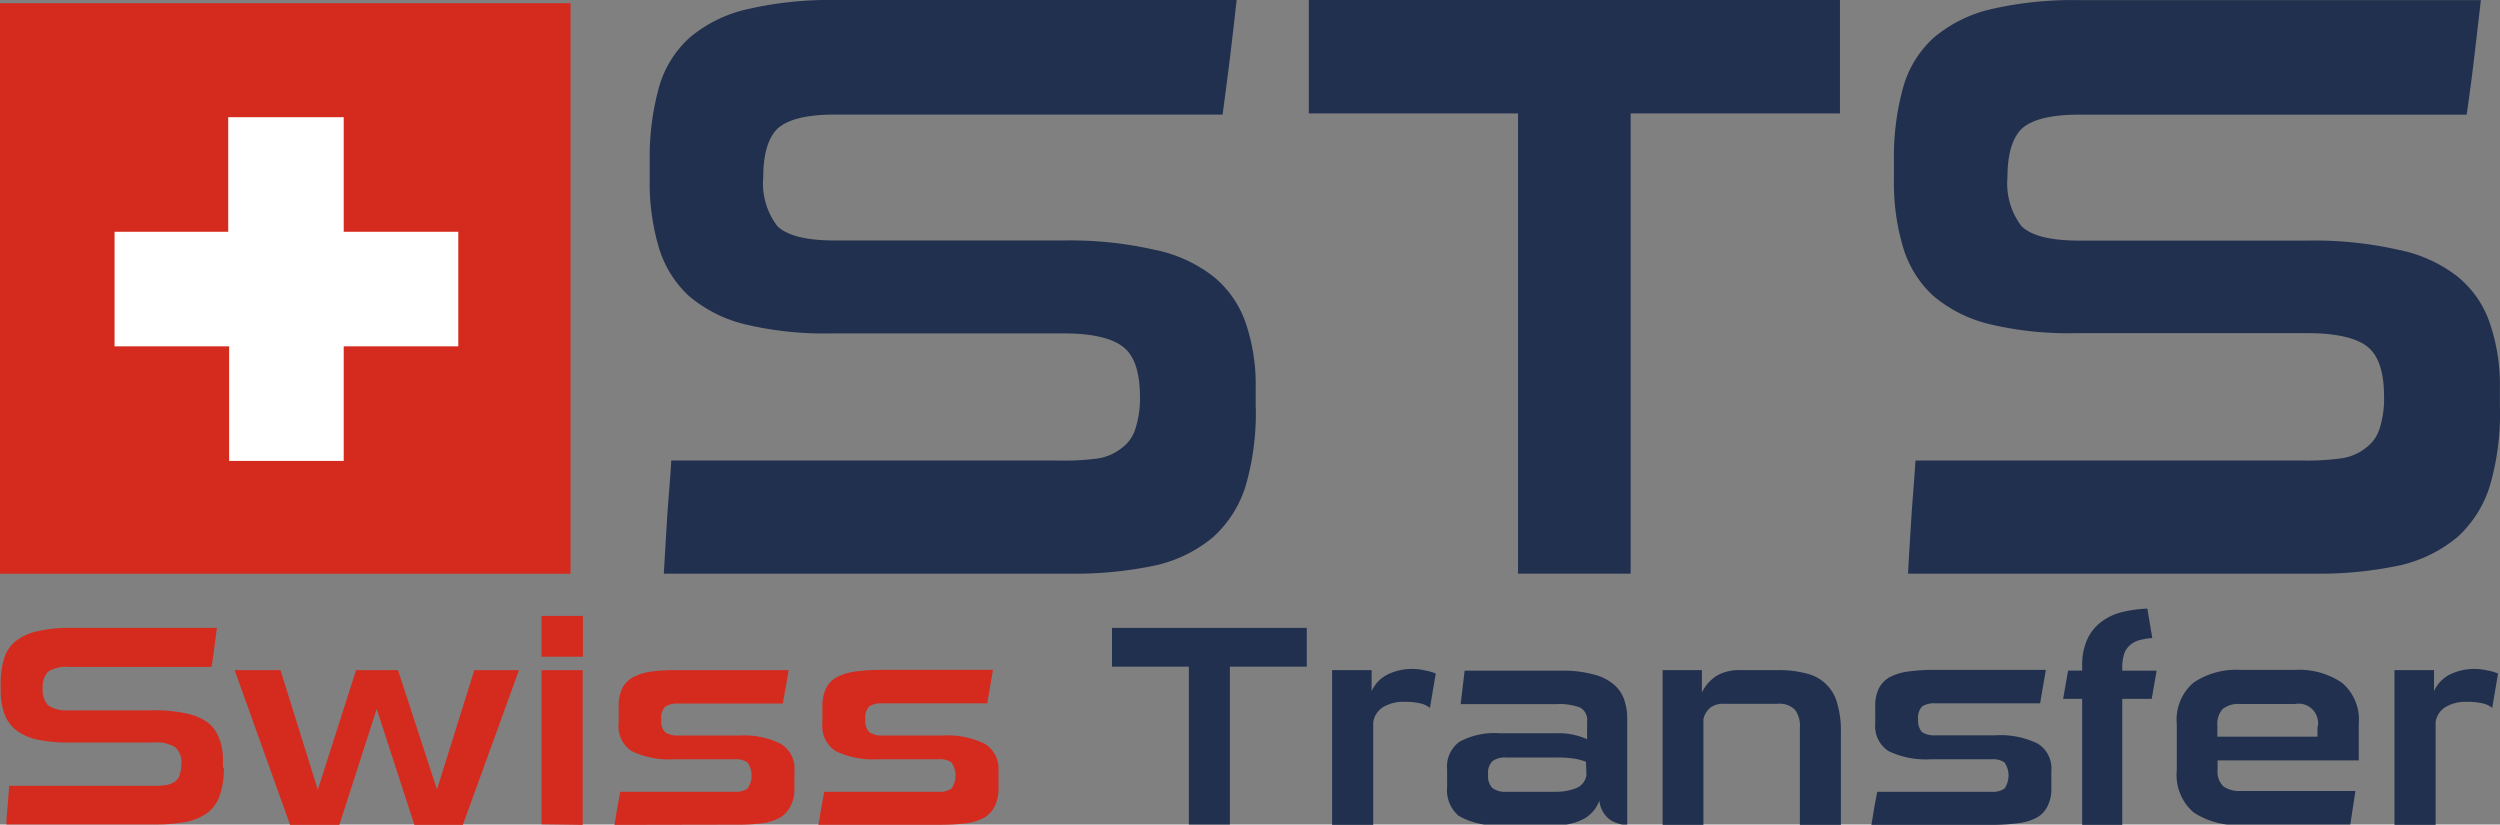
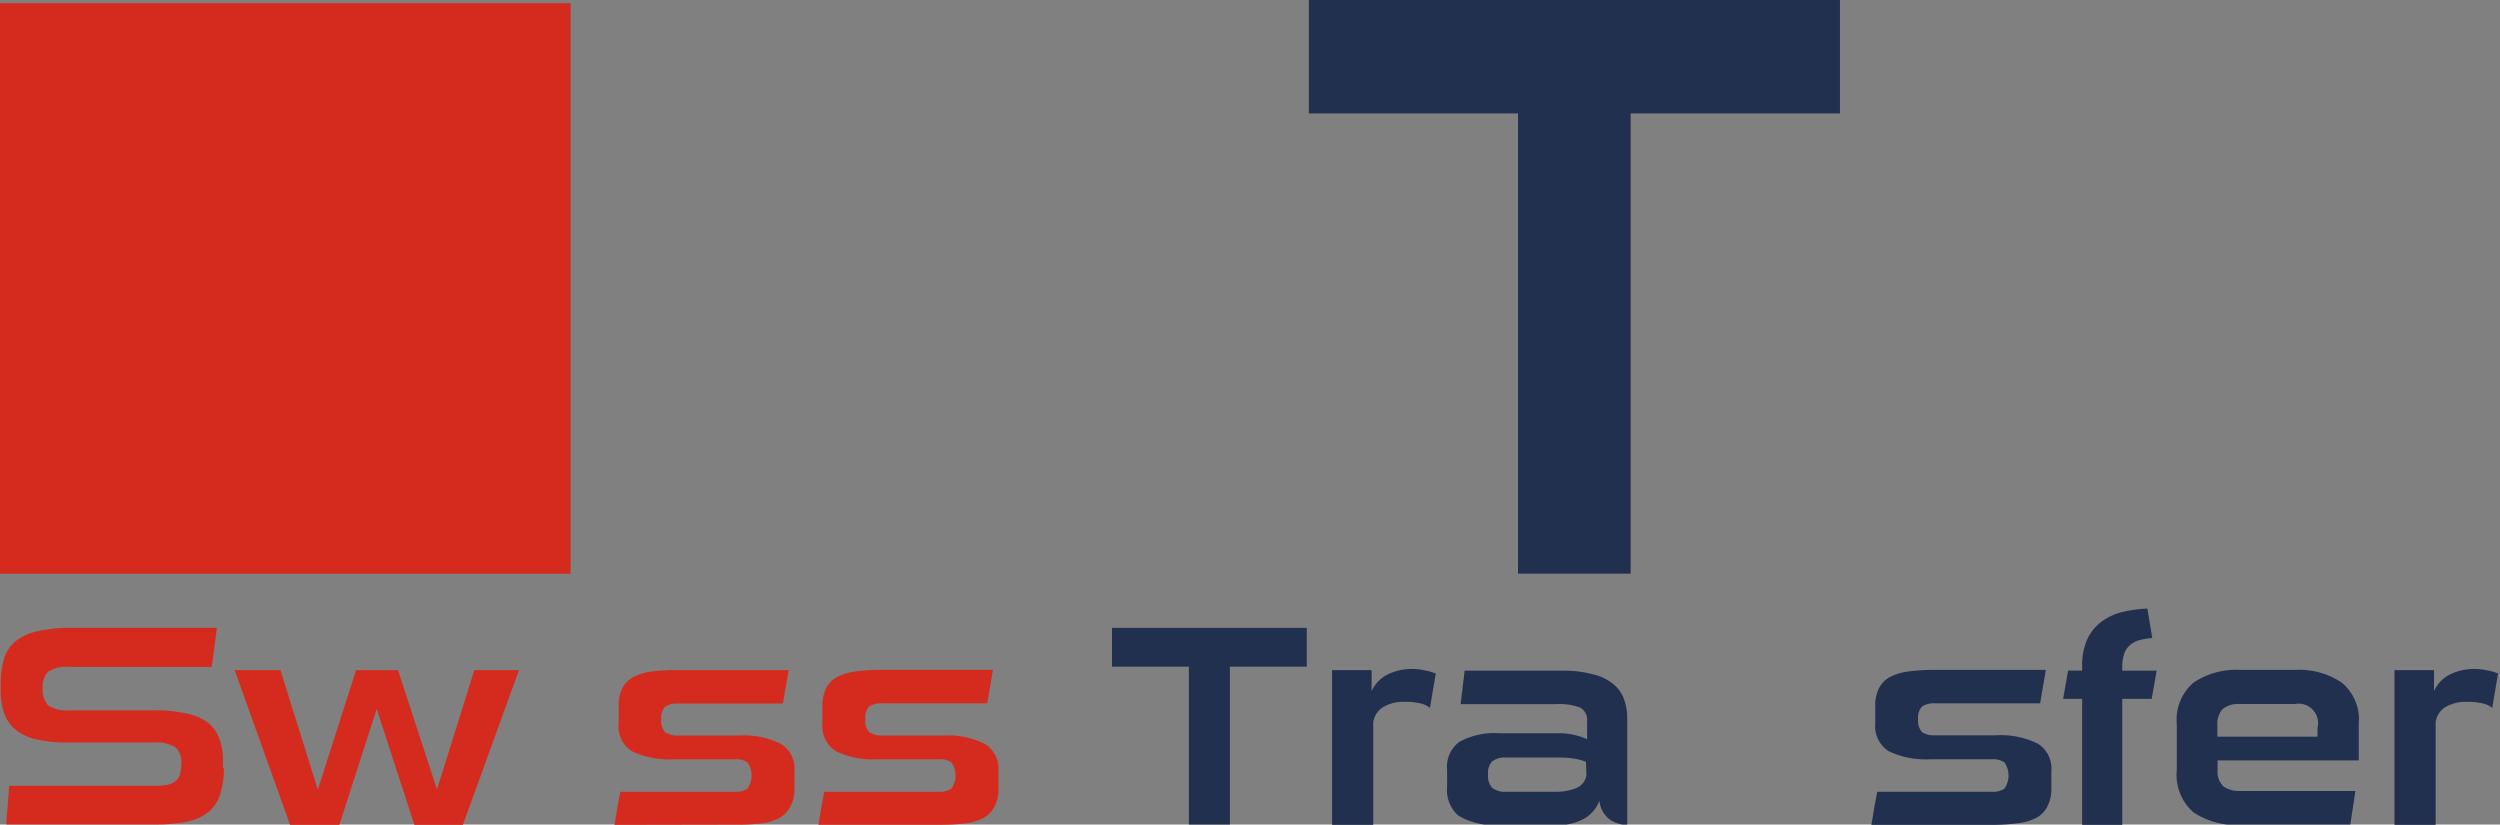
<svg xmlns="http://www.w3.org/2000/svg" viewBox="0 0 218.21 71.97">
  <rect x="0" y="0" width="218.21" height="71.97" fill="#808080" stroke="none" />
  <defs>
    <style>.cls-1{fill:#d52b1e;}.cls-2{fill:#fff;}.cls-3{fill:#21304e;}</style>
  </defs>
  <g id="Layer_2" data-name="Layer 2">
    <g id="Layer_1-2" data-name="Layer 1">
      <g id="g4162">
        <path id="rect4153" class="cls-1" d="M0,.28H49.8v49.8H0Z" />
-         <path id="rect4157" class="cls-2" d="M19.92,10.23v10H10v10h10v10h10v-10h10v-10h-10v-10Z" />
      </g>
      <g id="flowRoot4174">
-         <path id="path4816" class="cls-3" d="M109.61,35.59a22.77,22.77,0,0,1-.87,6.77,10,10,0,0,1-2.84,4.51,11.89,11.89,0,0,1-5,2.47,33.8,33.8,0,0,1-7.57.73H57.94c.1-1.65.19-3.27.29-4.87s.27-3.3.36-5H92.65A21.19,21.19,0,0,0,95.93,40a4.5,4.5,0,0,0,2.11-1,3.24,3.24,0,0,0,1.09-1.67,8.45,8.45,0,0,0,.37-2.69c0-2.09-.46-3.52-1.39-4.3s-2.67-1.24-5.24-1.24H72.57a29.71,29.71,0,0,1-7.57-.8,11.86,11.86,0,0,1-4.87-2.47,9.37,9.37,0,0,1-2.62-4.22,19.77,19.77,0,0,1-.8-6V14.05a22.65,22.65,0,0,1,.8-6.4A9.19,9.19,0,0,1,60.2,3.28a11.86,11.86,0,0,1,5-2.47A31.77,31.77,0,0,1,72.86,0h35.08c-.19,1.69-.38,3.37-.58,5s-.41,3.25-.65,5H72.86q-3.64,0-5,1.23c-.83.83-1.24,2.24-1.24,4.23a6.14,6.14,0,0,0,1.24,4.29c.87.82,2.52,1.24,5,1.24h20a33,33,0,0,1,7.86.8,12.26,12.26,0,0,1,5.17,2.33,9,9,0,0,1,2.84,4.07,16.61,16.61,0,0,1,.87,5.68V35.6Z" />
        <path id="path4818" class="cls-3" d="M132.5,50.07V9.9H114.24V0H160.6V9.9H142.33V50.07Z" />
-         <path id="path4820" class="cls-3" d="M218.21,35.59a22.77,22.77,0,0,1-.87,6.77,10,10,0,0,1-2.84,4.51,12,12,0,0,1-5,2.47,33.8,33.8,0,0,1-7.57.73H166.54c.09-1.65.19-3.27.29-4.87s.26-3.3.36-5h34.06a21.19,21.19,0,0,0,3.28-.22,4.5,4.5,0,0,0,2.11-1,3.24,3.24,0,0,0,1.09-1.67,8.44,8.44,0,0,0,.36-2.69c0-2.09-.46-3.52-1.38-4.3s-2.67-1.24-5.24-1.24h-20.3a29.67,29.67,0,0,1-7.57-.8,11.86,11.86,0,0,1-4.87-2.47,9.37,9.37,0,0,1-2.62-4.22,19.77,19.77,0,0,1-.8-6V14.05a22.65,22.65,0,0,1,.8-6.4,9.12,9.12,0,0,1,2.69-4.37A11.86,11.86,0,0,1,173.75.81a31.77,31.77,0,0,1,7.71-.8h35.08c-.19,1.69-.39,3.37-.58,5s-.41,3.25-.66,5H181.46q-3.65,0-5,1.23c-.83.83-1.24,2.24-1.24,4.23a6.14,6.14,0,0,0,1.24,4.29c.87.82,2.52,1.24,5,1.24h20a33,33,0,0,1,7.86.8,12.26,12.26,0,0,1,5.17,2.33,8.89,8.89,0,0,1,2.83,4.07,16.62,16.62,0,0,1,.88,5.68V35.6Z" />
      </g>
      <g id="flowRoot4182">
        <path id="path4789" class="cls-1" d="M19.54,67a7.31,7.31,0,0,1-.32,2.32,3.33,3.33,0,0,1-1,1.54,4.53,4.53,0,0,1-1.85.85,13.57,13.57,0,0,1-2.78.25H.56c0-.57.07-1.12.11-1.67s.1-1.13.13-1.7H13.31a8,8,0,0,0,1.2-.07,1.73,1.73,0,0,0,.78-.32,1.17,1.17,0,0,0,.4-.58,2.88,2.88,0,0,0,.13-.92,1.76,1.76,0,0,0-.51-1.47,3.15,3.15,0,0,0-1.92-.42H5.93a12.38,12.38,0,0,1-2.78-.28,4.47,4.47,0,0,1-1.79-.84,3.22,3.22,0,0,1-1-1.45,6.42,6.42,0,0,1-.3-2v-.58a7.38,7.38,0,0,1,.3-2.19,3.05,3.05,0,0,1,1-1.5,4.38,4.38,0,0,1,1.81-.85A12.37,12.37,0,0,1,6,54.8H18.93c-.07.58-.15,1.15-.22,1.72s-.15,1.11-.24,1.69H6a2.9,2.9,0,0,0-1.82.43,1.94,1.94,0,0,0-.45,1.44,2,2,0,0,0,.45,1.47A2.84,2.84,0,0,0,6,62h7.35a12.75,12.75,0,0,1,2.89.27,4.77,4.77,0,0,1,1.9.8,3.08,3.08,0,0,1,1,1.4,5.16,5.16,0,0,1,.32,2V67Z" />
        <path id="path4791" class="cls-1" d="M36.17,72,32.88,61.88,29.62,72h-4.3L20.48,58.49h4l3.26,10.44,3.34-10.44h3.66l3.4,10.42,3.26-10.42h3.9L40.4,72H36.17Z" />
-         <path id="path4793" class="cls-1" d="M47.27,57.32V53.76h3.61v3.56Zm0,14.63V58.49h3.59V72Z" />
        <path id="path4795" class="cls-1" d="M53.63,72c.09-.48.17-1,.24-1.45l.27-1.44h10a1.86,1.86,0,0,0,1.1-.27,2,2,0,0,0,0-2.3,1.79,1.79,0,0,0-1.1-.27h-5.3a7.56,7.56,0,0,1-3.69-.7A2.57,2.57,0,0,1,54,63.1V61.66a3.52,3.52,0,0,1,.29-1.54,2.34,2.34,0,0,1,.94-1,4.81,4.81,0,0,1,1.57-.5A17,17,0,0,1,59,58.49h9.84l-.51,2.92H59.19a1.94,1.94,0,0,0-1.13.27,1.4,1.4,0,0,0-.34,1.12,1.41,1.41,0,0,0,.34,1.12,2,2,0,0,0,1.13.28h5.29a7.22,7.22,0,0,1,3.66.72,2.51,2.51,0,0,1,1.2,2.39v1.5A3.07,3.07,0,0,1,69,70.36a2.36,2.36,0,0,1-.91,1,4.58,4.58,0,0,1-1.57.5,17,17,0,0,1-2.25.12Z" />
        <path id="path4797" class="cls-1" d="M71.43,72c.09-.48.17-1,.25-1.45l.26-1.44h10a1.83,1.83,0,0,0,1.1-.27,2,2,0,0,0,0-2.3,1.76,1.76,0,0,0-1.1-.27H76.65a7.56,7.56,0,0,1-3.69-.7,2.58,2.58,0,0,1-1.18-2.42V61.66a3.68,3.68,0,0,1,.3-1.54,2.31,2.31,0,0,1,.93-1,4.86,4.86,0,0,1,1.58-.5,16.78,16.78,0,0,1,2.25-.15h9.83l-.5,2.92H77a1.94,1.94,0,0,0-1.13.27,1.41,1.41,0,0,0-.34,1.13,1.44,1.44,0,0,0,.34,1.12A1.94,1.94,0,0,0,77,64.2h5.29a7.35,7.35,0,0,1,3.66.72,2.56,2.56,0,0,1,1.2,2.39v1.5a3.3,3.3,0,0,1-.32,1.55,2.43,2.43,0,0,1-.91,1,4.63,4.63,0,0,1-1.58.5,18.86,18.86,0,0,1-2.25.13H71.43Z" />
        <path id="path4799" class="cls-3" d="M103.77,72V58.19H97.06V54.8h17v3.39h-6.71V72Z" />
        <path id="path4801" class="cls-3" d="M116.27,72V58.49h3.45v1.84a3,3,0,0,1,1.42-1.47,4.81,4.81,0,0,1,2.14-.47,4.53,4.53,0,0,1,1.1.13,4,4,0,0,1,.94.27l-.51,3a2,2,0,0,0-.86-.4,5.49,5.49,0,0,0-1.34-.13,3.42,3.42,0,0,0-1.92.48,1.88,1.88,0,0,0-.83,1.3V72h-3.59Z" />
        <path id="path4803" class="cls-3" d="M130.92,72a6.14,6.14,0,0,1-3.61-.8,2.93,2.93,0,0,1-1-2.49V67.19a2.7,2.7,0,0,1,1.07-2.44,6.44,6.44,0,0,1,3.52-.75h5a5.59,5.59,0,0,1,1.63.18,5.48,5.48,0,0,1,1,.34V63a1.24,1.24,0,0,0-.61-1.24,5.13,5.13,0,0,0-2.09-.3h-8.34l.35-2.92h8.45a10,10,0,0,1,2.88.35,4.26,4.26,0,0,1,1.74.9,3,3,0,0,1,.88,1.35,5.05,5.05,0,0,1,.24,1.64V72a2.77,2.77,0,0,1-1.5-.45,2.35,2.35,0,0,1-.93-1.67,3,3,0,0,1-1.23,1.52,4.53,4.53,0,0,1-2.52.6h-4.83Zm7.51-5.51a5.49,5.49,0,0,0-1-.27,9.25,9.25,0,0,0-1.58-.1h-4.36a1.86,1.86,0,0,0-1.23.32,1.44,1.44,0,0,0-.37,1.17,1.47,1.47,0,0,0,.37,1.17,1.83,1.83,0,0,0,1.2.33h4.36a4.78,4.78,0,0,0,1.71-.3,1.45,1.45,0,0,0,.94-1.15Z" />
-         <path id="path4805" class="cls-3" d="M157.1,72v-8.5a2.32,2.32,0,0,0-.43-1.55,1.92,1.92,0,0,0-1.55-.52h-4.65a1.85,1.85,0,0,0-1.18.33,1.88,1.88,0,0,0-.61,1V72h-3.56V58.49h3.43v1.95a3.58,3.58,0,0,1,1.36-1.5,4,4,0,0,1,2.06-.45h3.15a9.43,9.43,0,0,1,2.65.32,3.6,3.6,0,0,1,2.62,2.7,8.17,8.17,0,0,1,.29,2.36V72Z" />
        <path id="path4807" class="cls-3" d="M163.34,72c.09-.48.17-1,.24-1.45l.27-1.44h10a1.79,1.79,0,0,0,1.1-.27,2,2,0,0,0,0-2.3,1.79,1.79,0,0,0-1.1-.27h-5.3a7.56,7.56,0,0,1-3.69-.7,2.57,2.57,0,0,1-1.18-2.42V61.66a3.39,3.39,0,0,1,.3-1.54,2.31,2.31,0,0,1,.93-1,4.86,4.86,0,0,1,1.58-.5,16.74,16.74,0,0,1,2.24-.15h9.84l-.5,2.92H168.9a1.94,1.94,0,0,0-1.13.27,1.45,1.45,0,0,0-.35,1.13,1.48,1.48,0,0,0,.35,1.12,1.94,1.94,0,0,0,1.13.27h5.29a7.35,7.35,0,0,1,3.66.72,2.54,2.54,0,0,1,1.2,2.4v1.5a3.28,3.28,0,0,1-.32,1.54,2.3,2.3,0,0,1-.91,1,4.58,4.58,0,0,1-1.57.5A18.86,18.86,0,0,1,174,72H163.34Z" />
        <path id="path4809" class="cls-3" d="M181.74,72V61h-1.66l.43-2.47h1.23v-.37a5.53,5.53,0,0,1,.45-2.37,4,4,0,0,1,1.23-1.52,5.06,5.06,0,0,1,1.82-.85,11.54,11.54,0,0,1,2.19-.3l.43,2.57a5.94,5.94,0,0,0-1.18.2,2.12,2.12,0,0,0-.8.45,1.7,1.7,0,0,0-.48.75,3.74,3.74,0,0,0-.16,1.2v.25h3L187.81,61h-2.57V72Z" />
        <path id="path4811" class="cls-3" d="M195.54,72a6.73,6.73,0,0,1-4.09-1.1A4.33,4.33,0,0,1,190,67.21v-4a4.26,4.26,0,0,1,1.45-3.62,6.66,6.66,0,0,1,4.09-1.12h4.78a6.66,6.66,0,0,1,4.09,1.12,4.2,4.2,0,0,1,1.47,3.62v3.16H193.56v.82a1.77,1.77,0,0,0,.51,1.45,2.39,2.39,0,0,0,1.47.4h10.05L205.14,72Zm6.76-8.55a1.7,1.7,0,0,0-2-2h-4.78a2.15,2.15,0,0,0-1.53.45,1.93,1.93,0,0,0-.45,1.4V64.3h8.74v-.9Z" />
        <path id="path4813" class="cls-3" d="M209,72V58.49h3.45v1.84a3,3,0,0,1,1.41-1.47,4.81,4.81,0,0,1,2.14-.47,4.53,4.53,0,0,1,1.1.13,3.76,3.76,0,0,1,.94.27l-.51,3a2,2,0,0,0-.85-.4,5.49,5.49,0,0,0-1.34-.13,3.43,3.43,0,0,0-1.93.48,1.84,1.84,0,0,0-.82,1.3V72Z" />
      </g>
    </g>
  </g>
</svg>